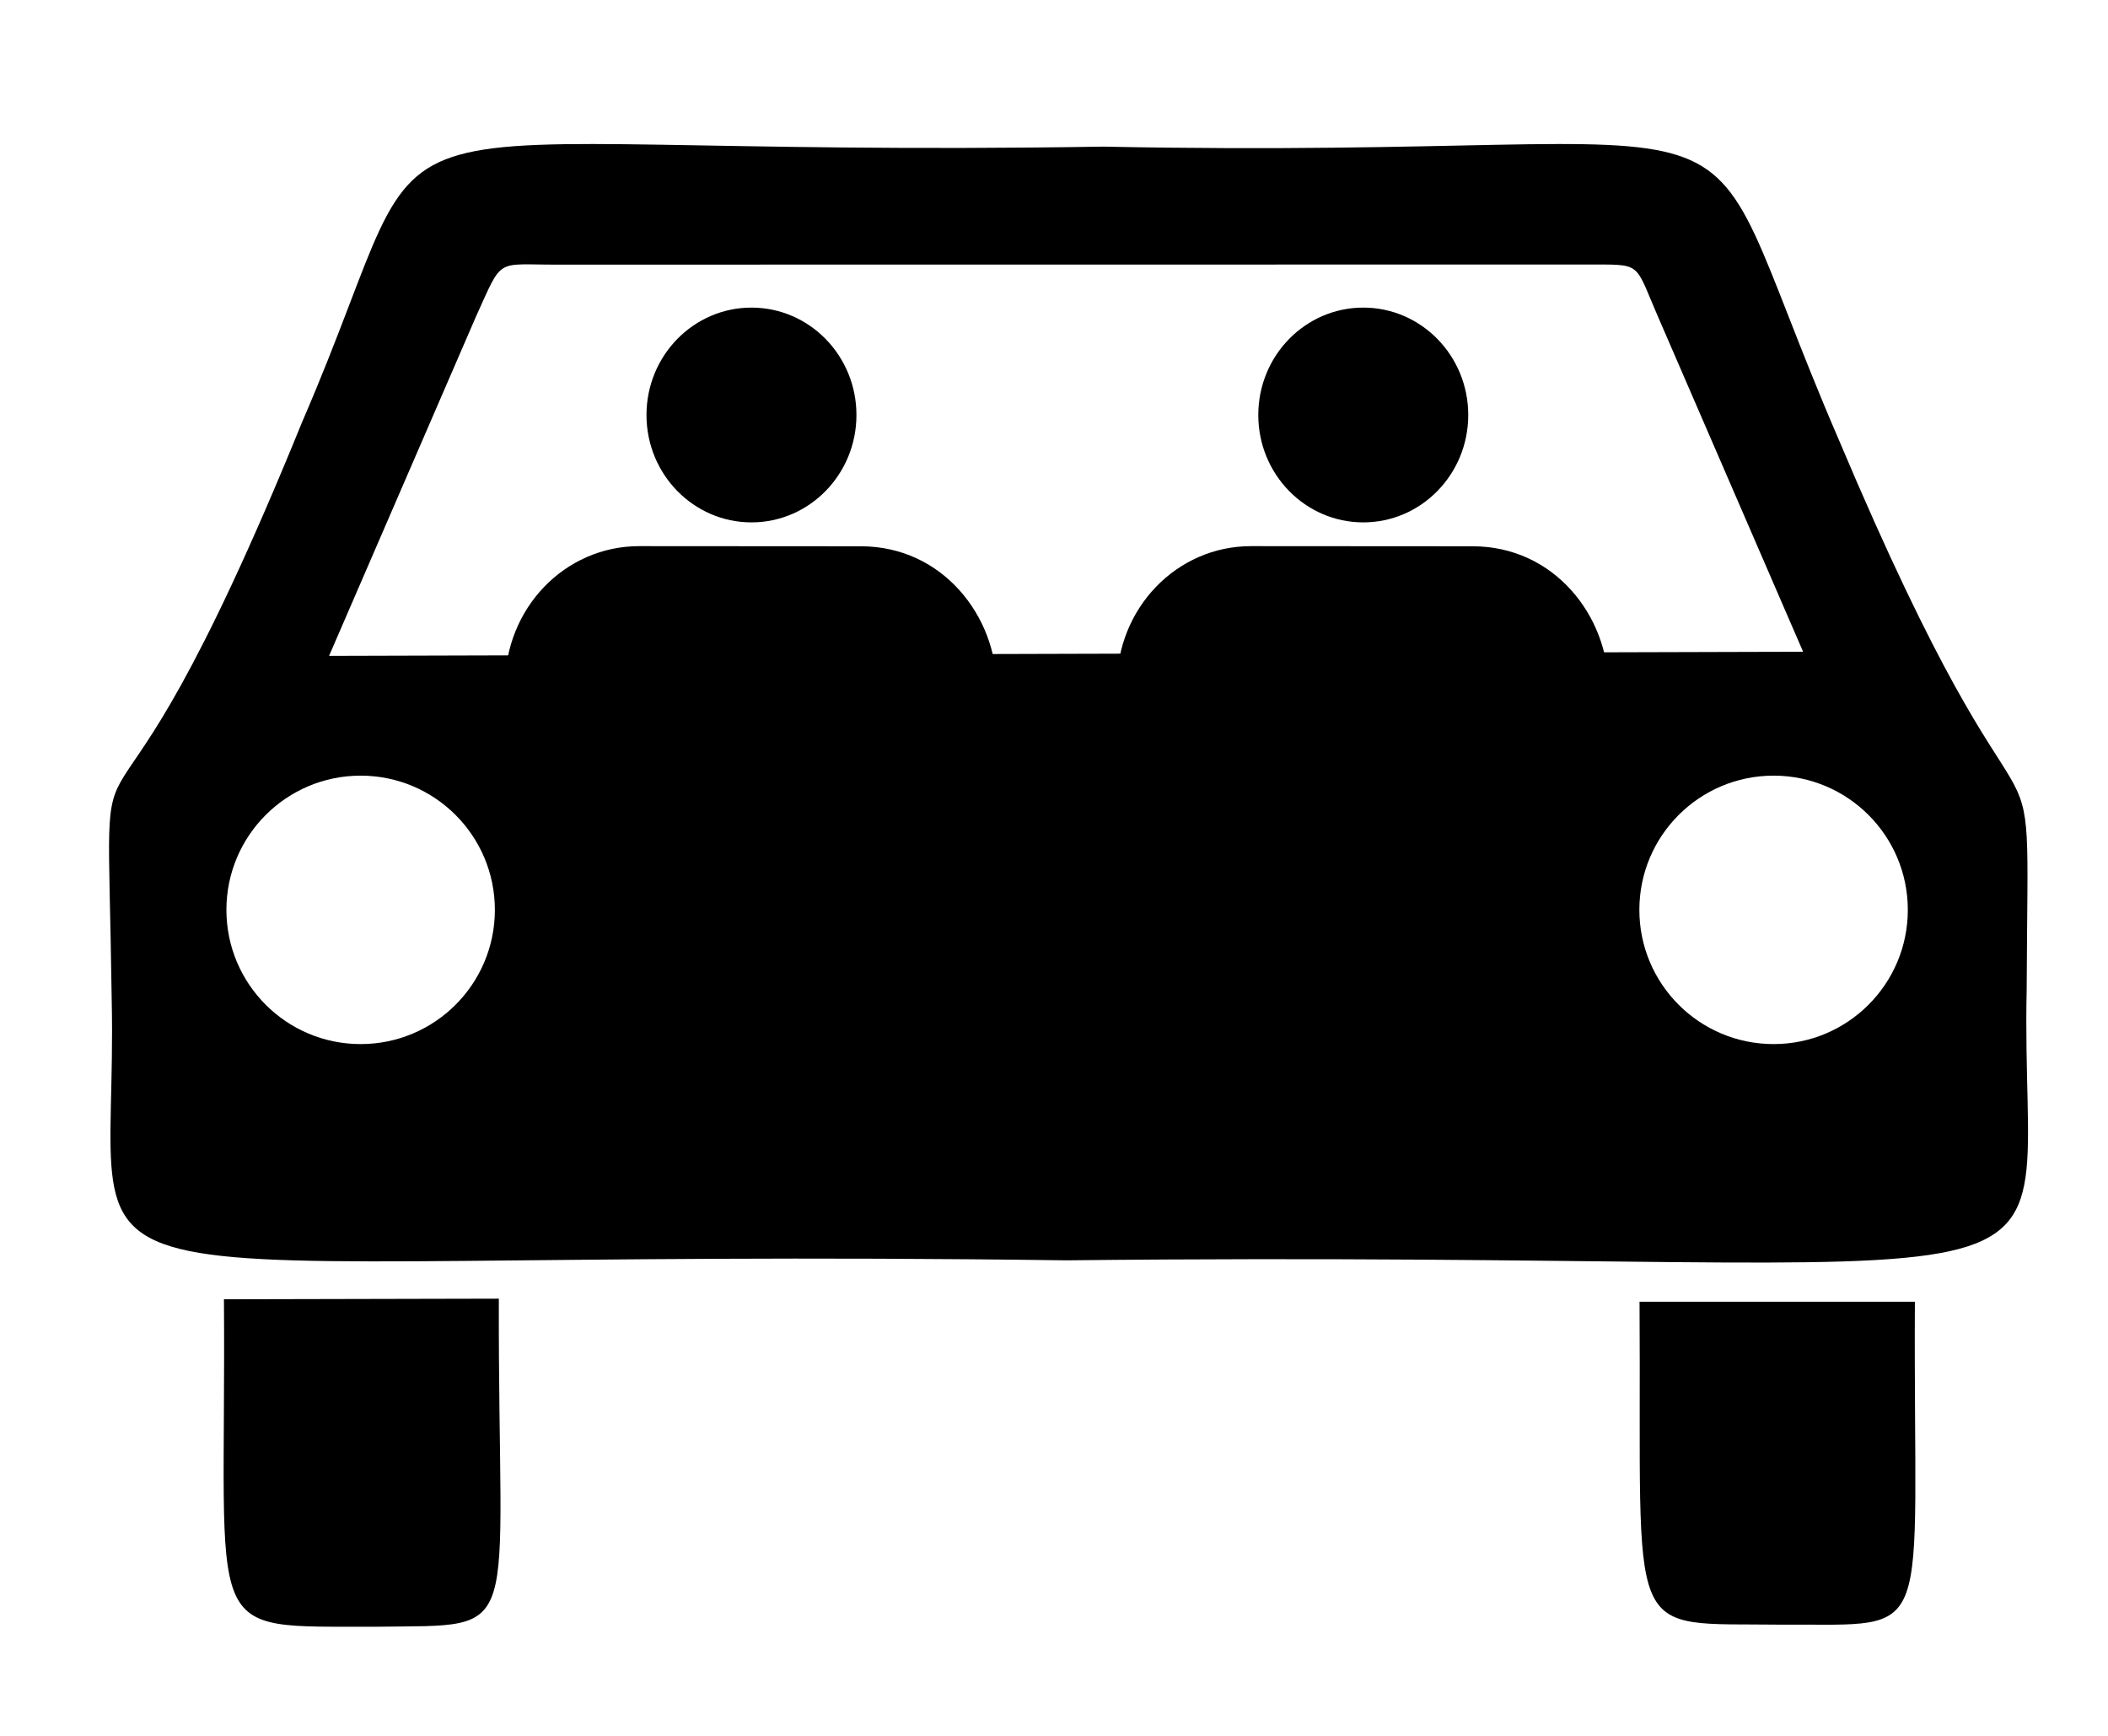
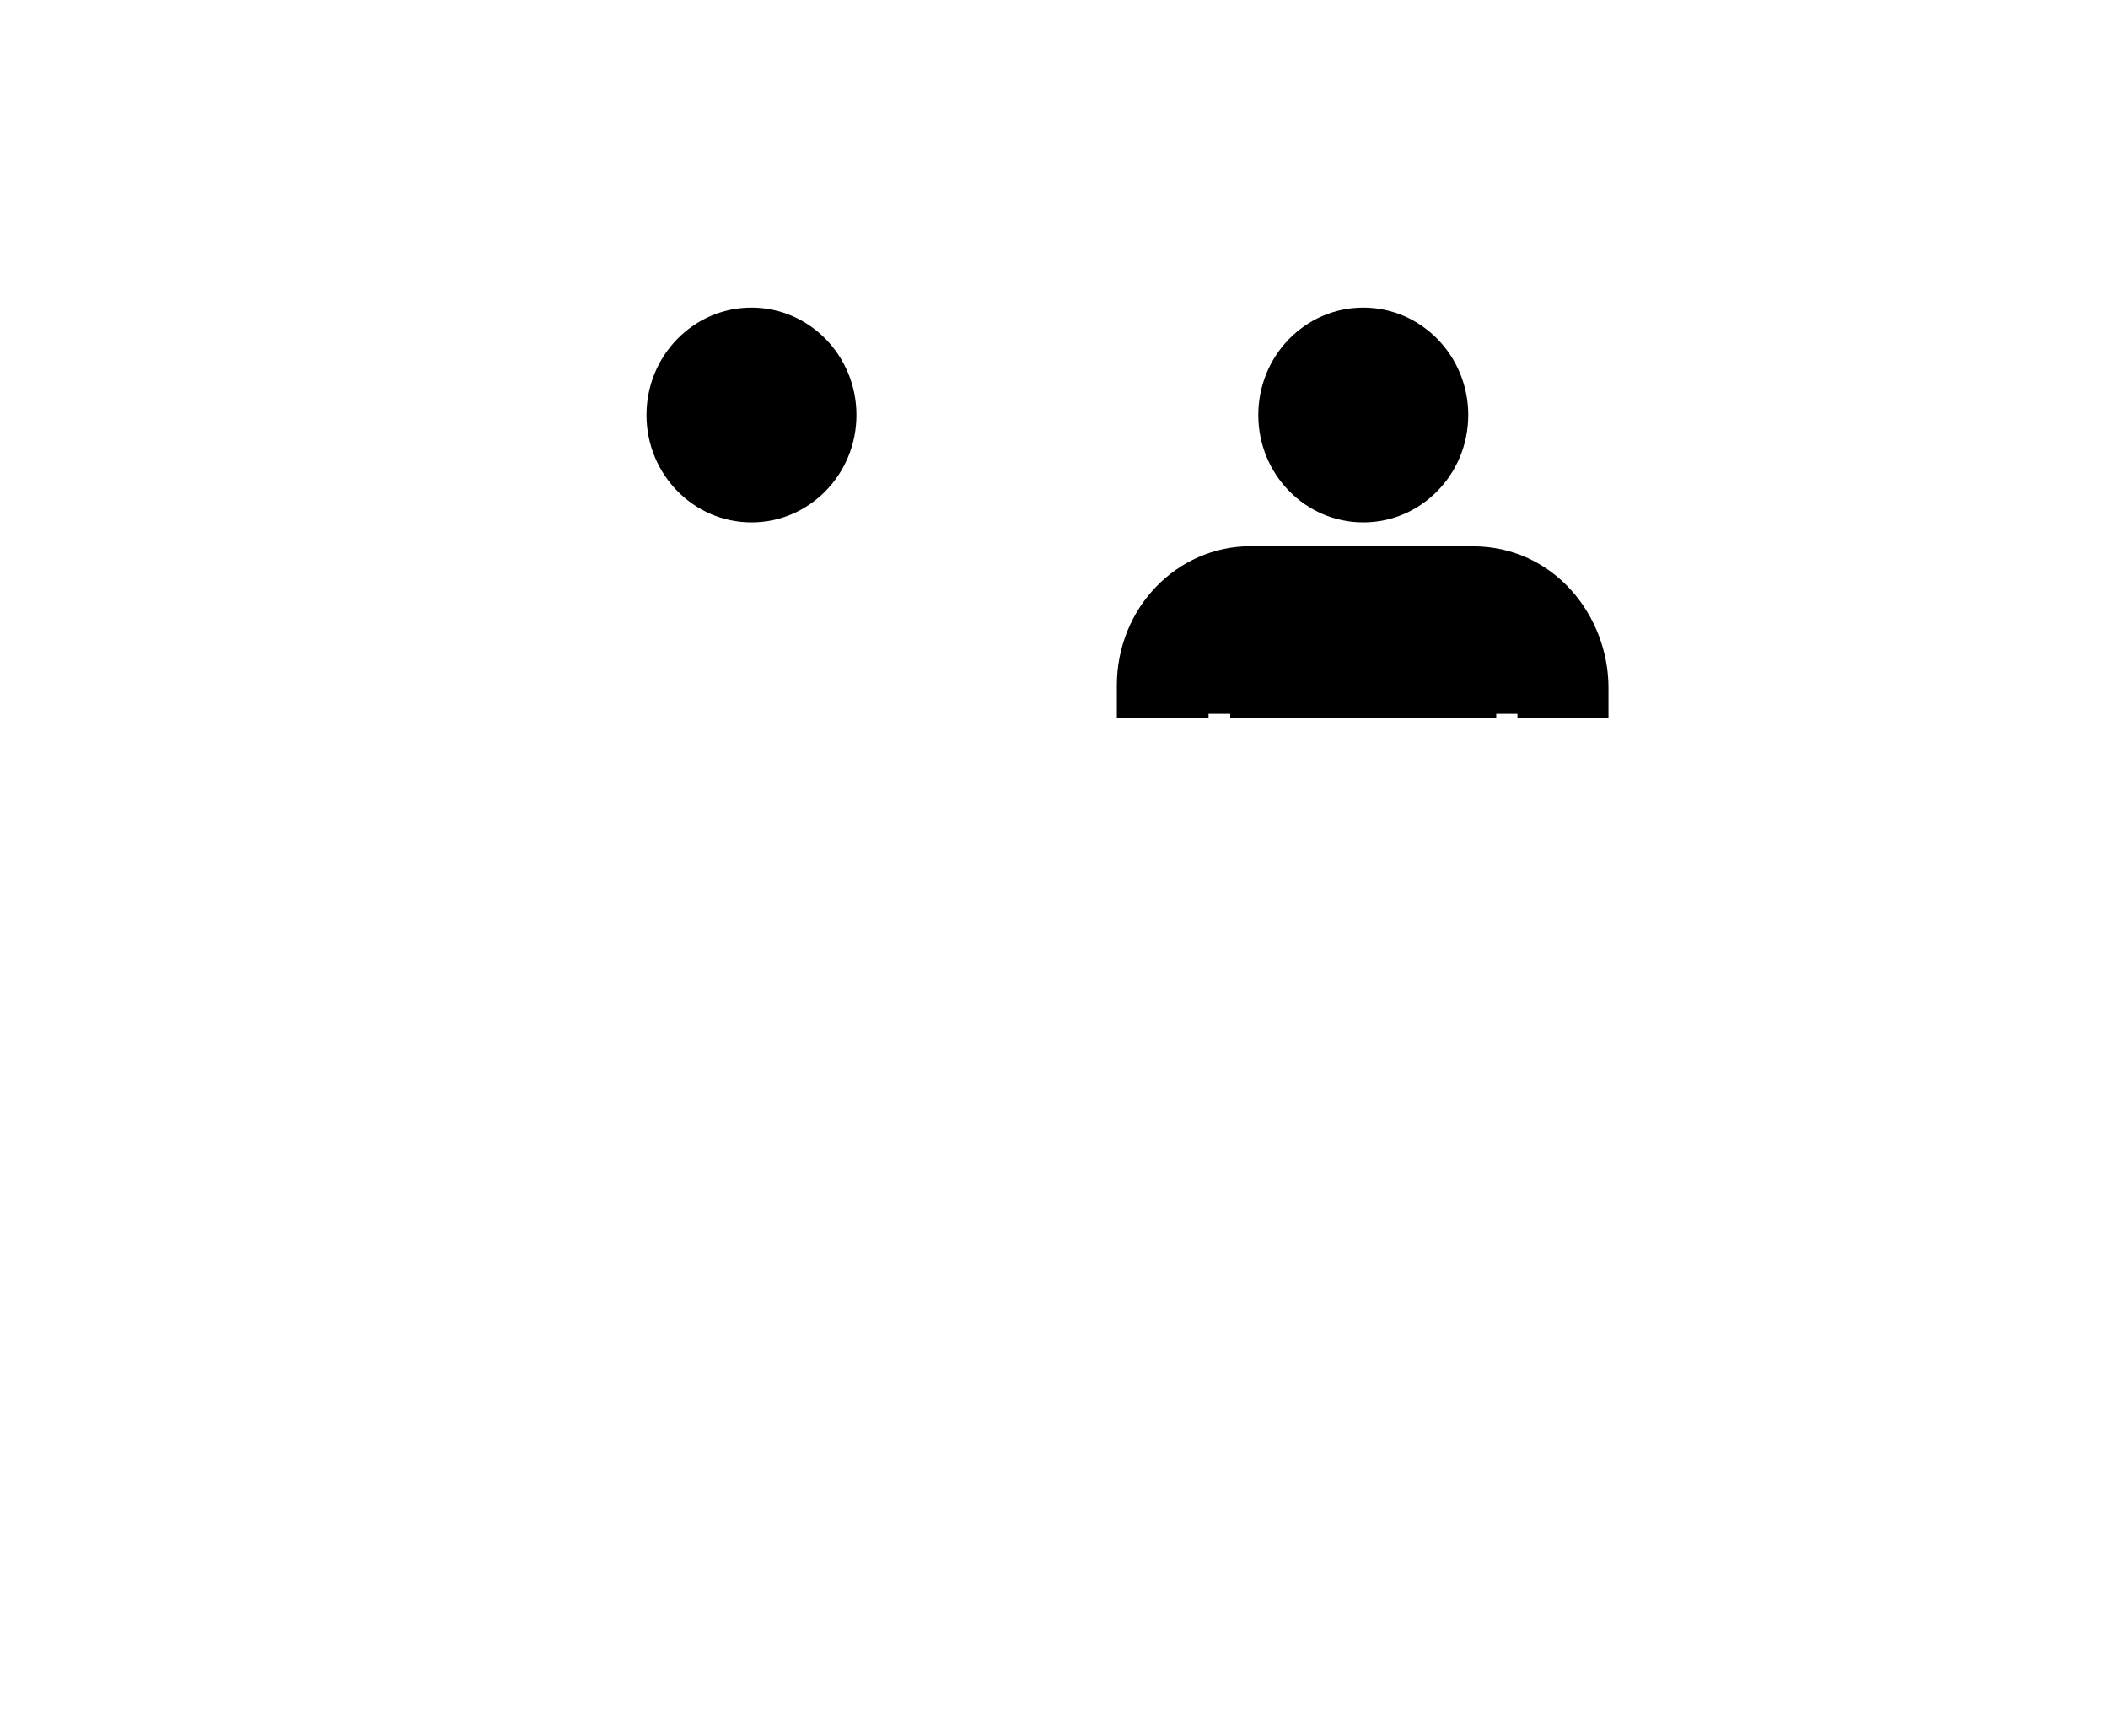
<svg xmlns="http://www.w3.org/2000/svg" xmlns:ns1="http://sodipodi.sourceforge.net/DTD/sodipodi-0.dtd" xmlns:ns2="http://www.inkscape.org/namespaces/inkscape" height="860" width="1044.342" version="1.1" id="svg22" ns1:docname="car_pooling1.svg" ns2:version="0.92.3 (2405546, 2018-03-11)">
  <defs id="defs26" />
  <ns1:namedview pagecolor="#ffffff" bordercolor="#666666" borderopacity="1" objecttolerance="10" gridtolerance="10" guidetolerance="10" ns2:pageopacity="0" ns2:pageshadow="2" ns2:window-width="1680" ns2:window-height="987" id="namedview24" showgrid="true" fit-margin-top="0" fit-margin-left="0" fit-margin-right="0" fit-margin-bottom="0" ns2:zoom="0.5822775" ns2:cx="467.73983" ns2:cy="598.07555" ns2:window-x="-8" ns2:window-y="-8" ns2:window-maximized="1" ns2:current-layer="svg22">
    <ns2:grid type="xygrid" id="grid835" originx="0" originy="-3.2421875e-005" />
  </ns1:namedview>
  <path d="M 0,0 H 1044.342 V 860 H 0 Z" id="path2" ns2:connector-curvature="0" style="fill:#ffffff;stroke-width:0.866" />
  <g transform="matrix(1.227,0,0,1.134,-2442.257,-858.27)" id="g8">
    <path d="m 95.872,81.671 c 22.55,0 40.834,-18.284 40.834,-40.836 C 136.706,18.284 118.422,0 95.872,0 73.319,0 55.038,18.284 55.038,40.835 c 0,22.552 18.281,40.836 40.834,40.836 z" transform="matrix(1.038,0,0,1.149,2194.329,891.247)" id="path4" ns2:connector-curvature="0" />
-     <path d="m 2248.5,995.469 c -30.019,10e-6 -54.156,27.1 -54.156,60.906 v 14.312 h 37.031 v -1.969 h 8.75 v 1.969 h 107.406 v -1.969 h 8.562 v 1.969 h 36.75 V 1057.25 c 0,-31.173 -21.853,-61.719 -54.812,-61.719 z" id="path6" ns2:connector-curvature="0" />
  </g>
-   <path d="M 55.335,495.213 C 52.942,318.803 43.37,470.598 149.694,209.059 226.617,31.281 148.669,79.145 546.617,72.649 900.806,79.828 829.353,28.546 910.72,217.264 c 101.88,241.709 94.017,115.214 93.333,272.821 -3.761,172.991 60.171,128.547 -475.897,134.359 C -3.81,617.264 59.096,662.393 55.335,495.213 Z M 163.028,324.957 235.848,156.751 c 13.587,-29.879 9.252,-25.468 41.026,-25.641 l 509.123,-0.055 c 27.561,0.101 23.518,-1.688 34.872,24.615 l 72.415,167.234 -730.256,2.051 z m -52.08,318.784 136.182,-0.304 c -0.418,170.978 13.751,161.444 -60.513,162.545 -88.433,-0.342 -74.454,8.585 -75.67,-162.241 z m 701.311,1.216 h 136.41 c -0.912,171.244 11.548,159.544 -65.641,160 -79.81,-1.064 -69.668,11.548 -70.769,-160 z" id="path10" ns2:connector-curvature="0" style="fill-rule:evenodd" />
-   <circle cx="178.669" cy="450.803" r="66.5" id="circle12" style="fill:#ffffff" />
  <circle cx="878.669" cy="450.803" r="66.5" id="circle14" style="fill:#ffffff" />
  <g transform="matrix(1.227,0,0,1.134,-2139.158,-858.27)" id="g20">
    <path d="m 95.872,81.671 c 22.55,0 40.834,-18.284 40.834,-40.836 C 136.706,18.284 118.422,0 95.872,0 73.319,0 55.038,18.284 55.038,40.835 c 0,22.552 18.281,40.836 40.834,40.836 z" transform="matrix(1.038,0,0,1.149,2194.329,891.247)" id="path16" ns2:connector-curvature="0" />
    <path d="m 2248.5,995.469 c -30.019,10e-6 -54.156,27.1 -54.156,60.906 v 14.312 h 37.031 v -1.969 h 8.75 v 1.969 h 107.406 v -1.969 h 8.562 v 1.969 h 36.75 V 1057.25 c 0,-31.173 -21.853,-61.719 -54.812,-61.719 z" id="path18" ns2:connector-curvature="0" />
  </g>
</svg>